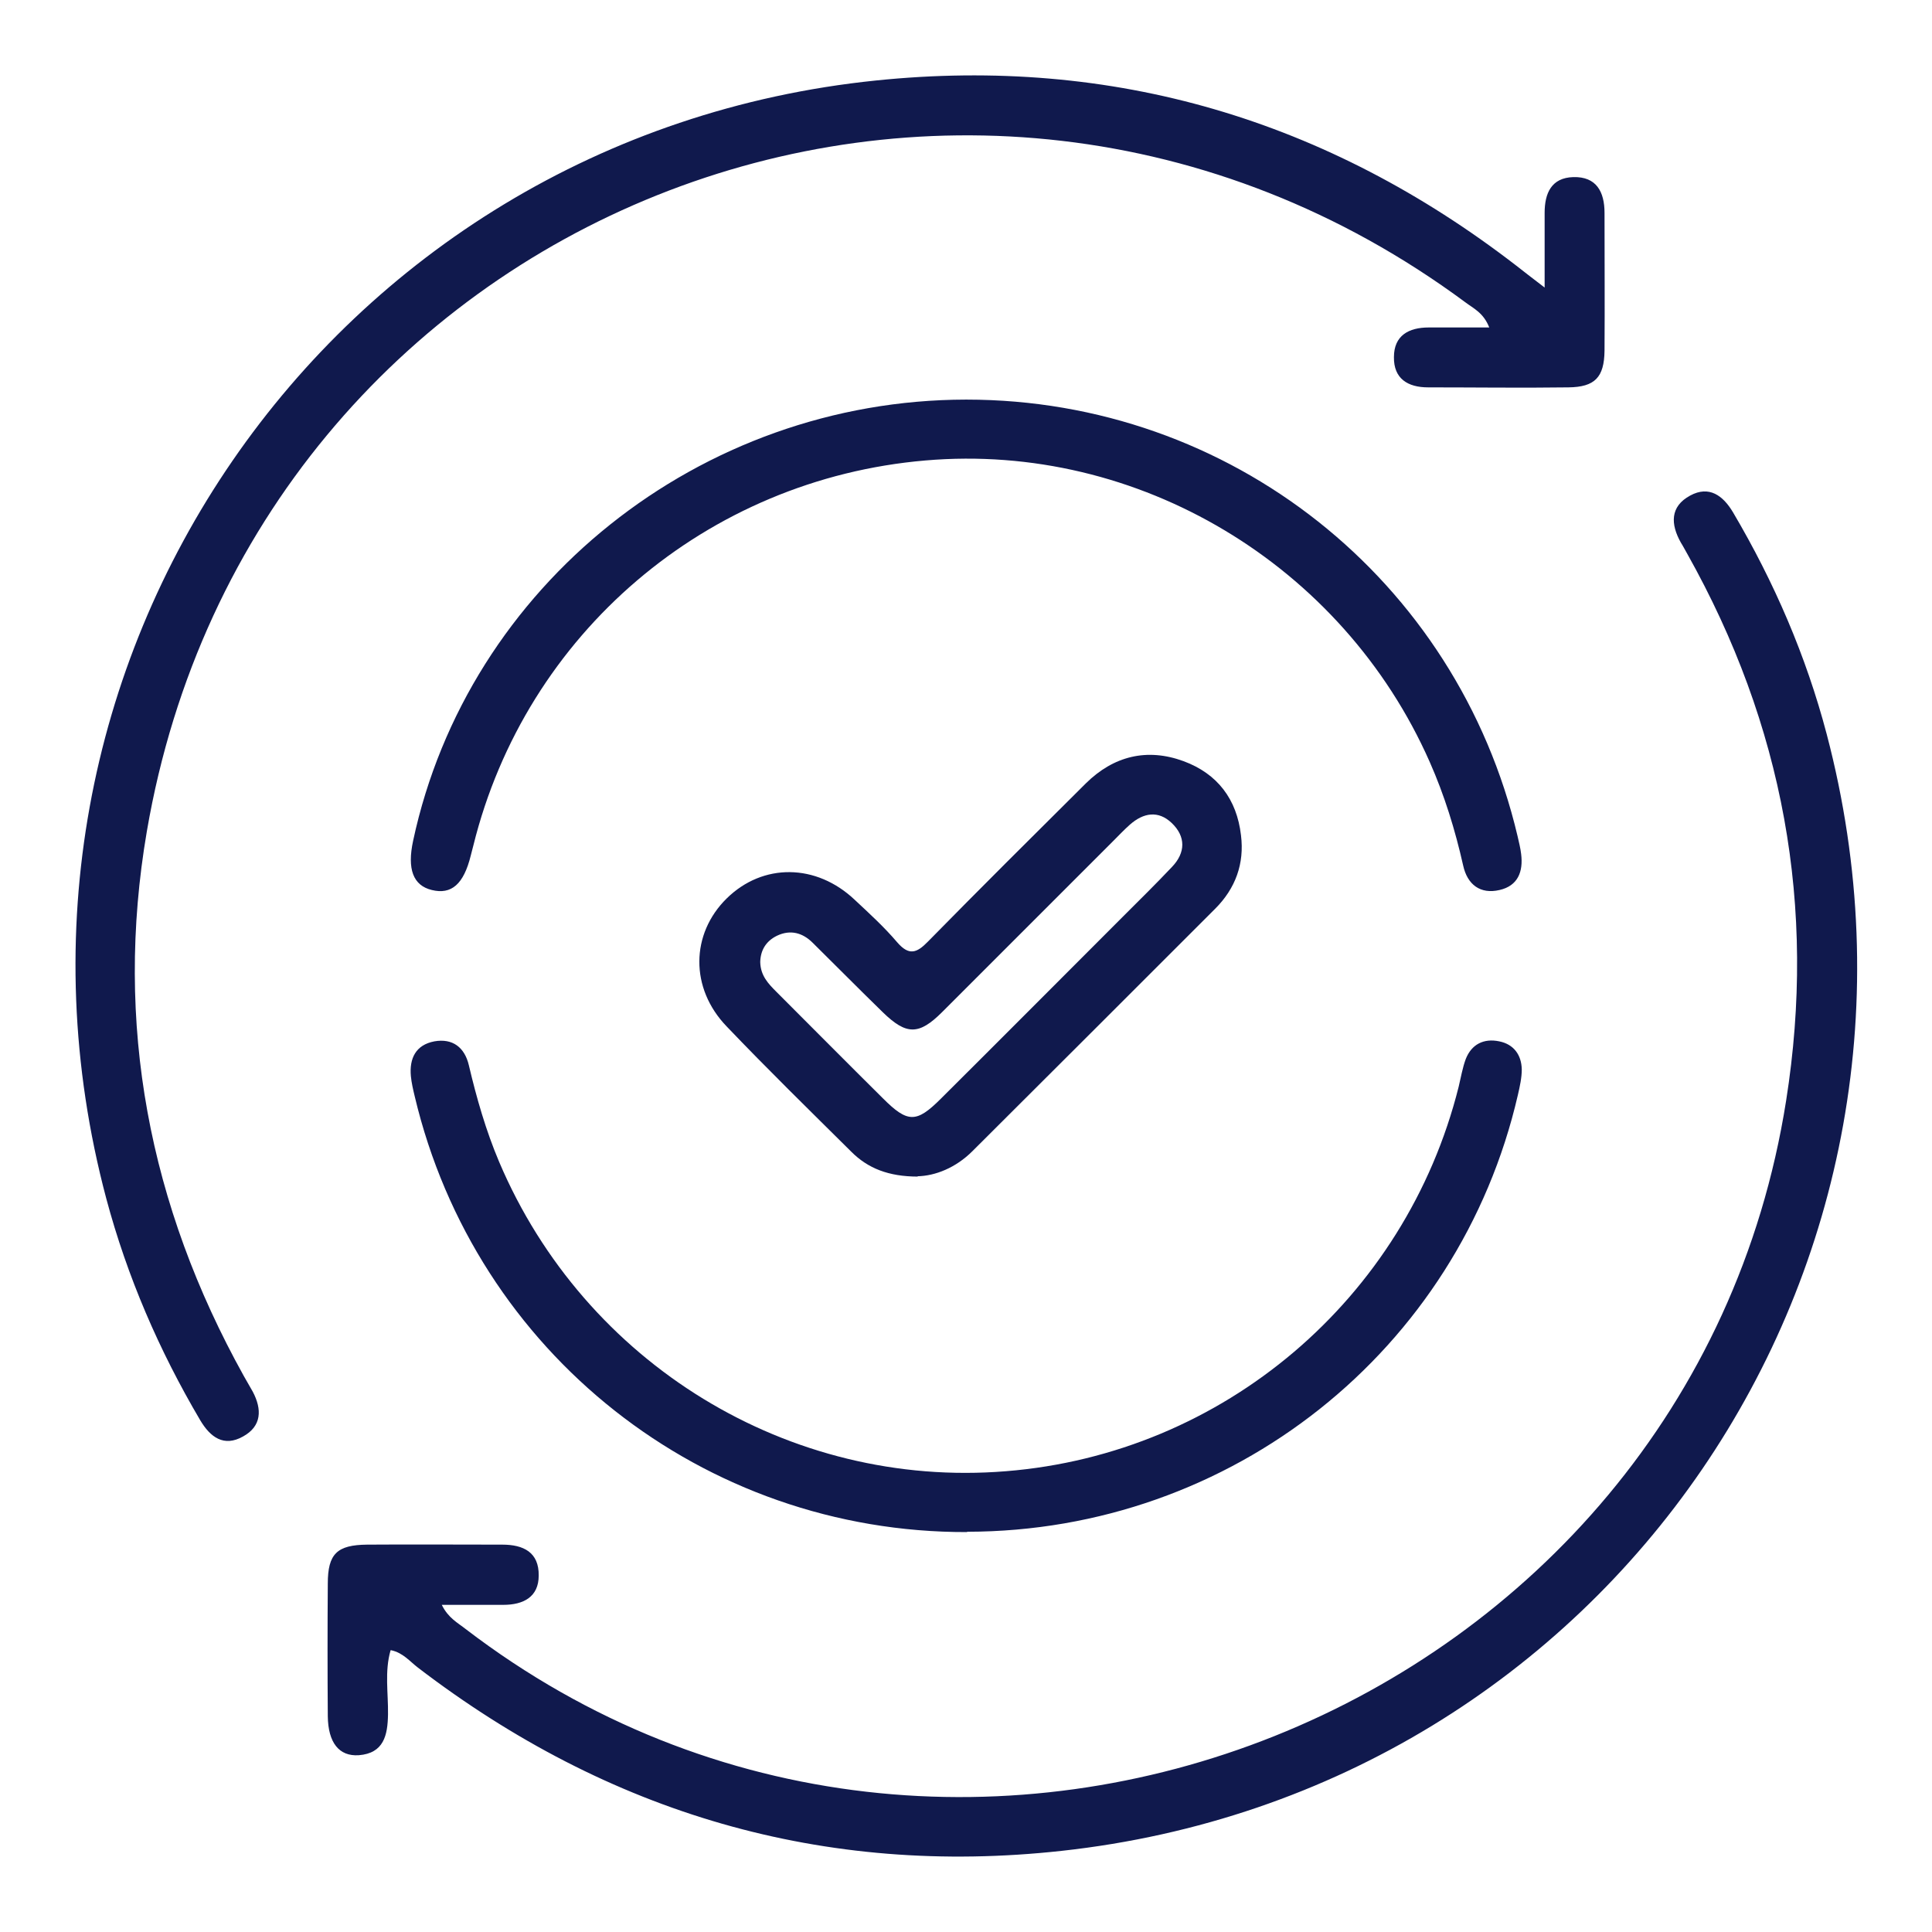
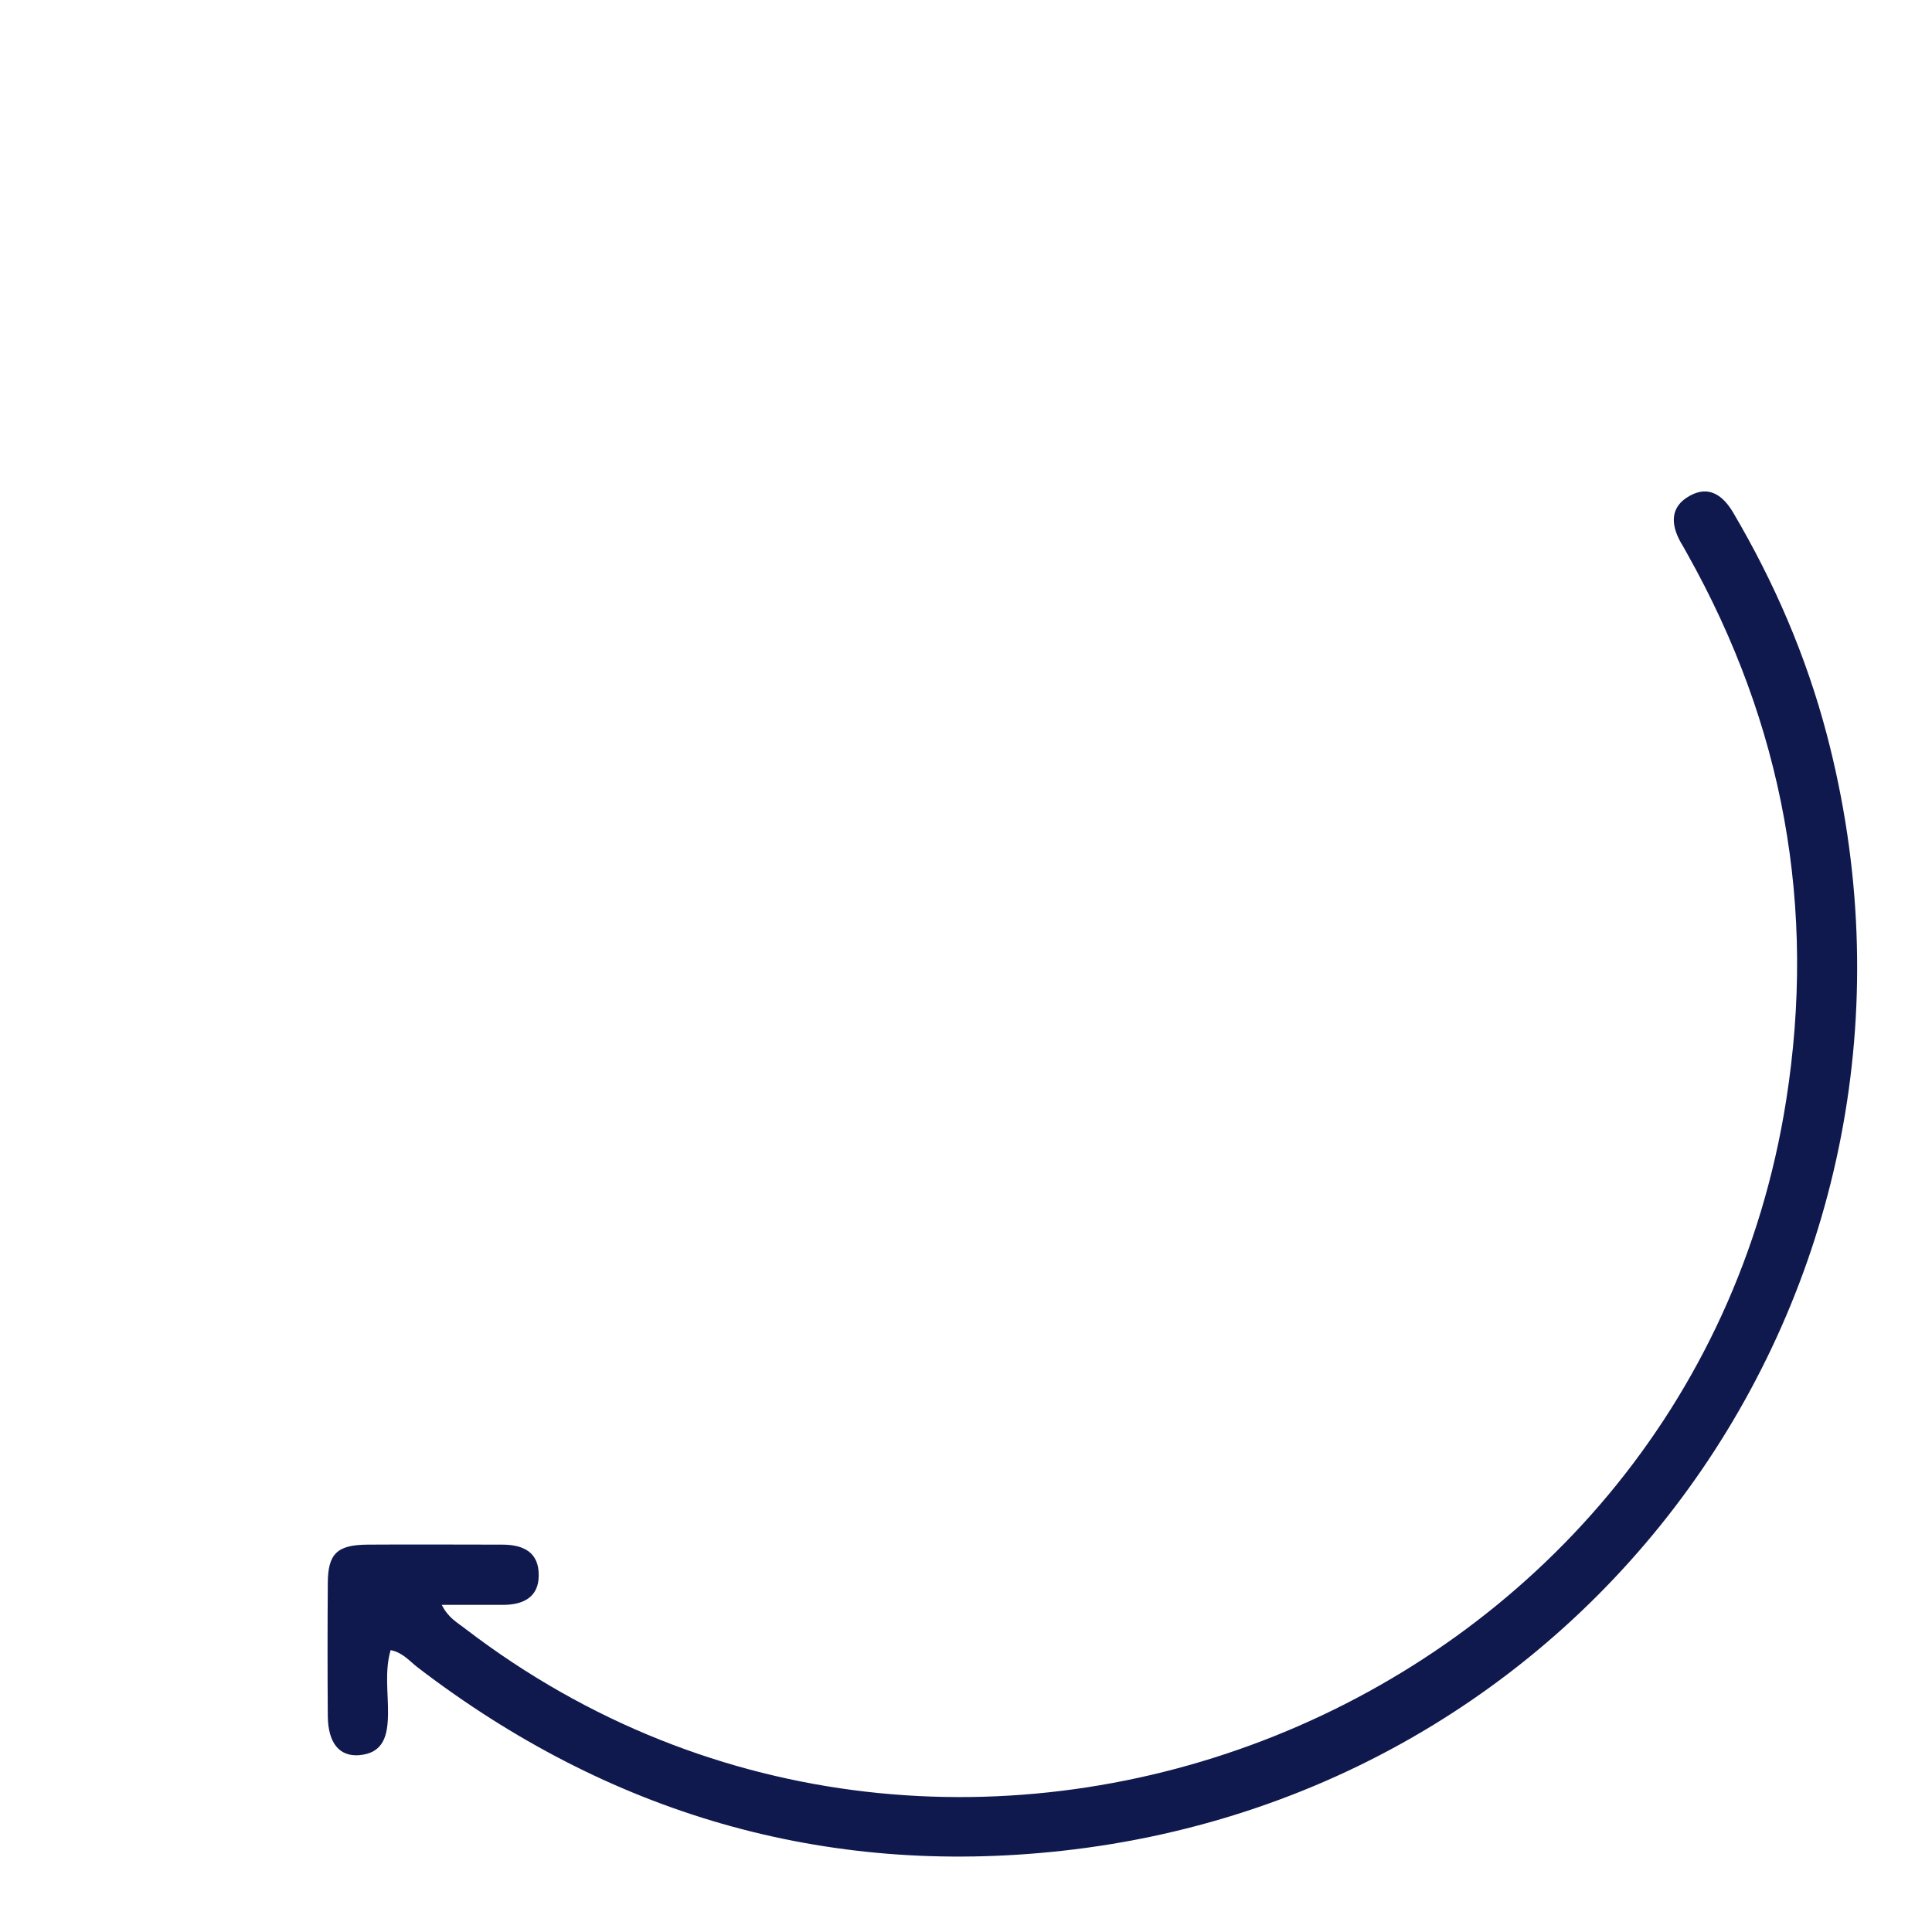
<svg xmlns="http://www.w3.org/2000/svg" width="48" height="48" viewBox="0 0 48 48" fill="none">
  <path d="M9.704 41C9.552 41.528 9.648 42.064 9.64 42.592C9.632 43.112 9.536 43.56 8.912 43.608C8.424 43.64 8.152 43.296 8.144 42.64C8.136 41.544 8.136 40.448 8.144 39.344C8.144 38.6 8.376 38.384 9.12 38.376C10.24 38.368 11.36 38.376 12.48 38.376C13.008 38.376 13.392 38.568 13.384 39.144C13.384 39.68 13 39.872 12.504 39.872C12.016 39.872 11.528 39.872 10.976 39.872C11.136 40.2 11.376 40.32 11.568 40.472C23.808 49.84 41.976 42.576 44.376 27.344C45.136 22.536 44.304 18.008 41.92 13.76C41.864 13.664 41.816 13.568 41.76 13.48C41.504 13.024 41.488 12.584 41.992 12.312C42.464 12.056 42.808 12.312 43.056 12.728C44.08 14.464 44.872 16.296 45.384 18.24C48.864 31.464 39.968 44.496 26.376 45.984C20.464 46.632 15.12 45.056 10.384 41.432C10.184 41.28 10.016 41.064 9.72 41H9.704Z" fill="#10194D" />
-   <path d="M38.376 7.144C38.376 6.392 38.376 5.84 38.376 5.288C38.376 4.8 38.544 4.416 39.088 4.4C39.664 4.384 39.864 4.768 39.864 5.288C39.864 6.432 39.872 7.568 39.864 8.712C39.856 9.376 39.624 9.616 38.968 9.624C37.808 9.64 36.64 9.624 35.48 9.624C34.976 9.624 34.624 9.408 34.632 8.872C34.632 8.336 35 8.136 35.496 8.136C35.976 8.136 36.464 8.136 37 8.136C36.856 7.768 36.608 7.664 36.408 7.512C23.904 -1.744 6.28 5.288 3.648 20.656C2.832 25.432 3.704 29.952 6.056 34.184C6.128 34.312 6.208 34.448 6.28 34.576C6.512 35.016 6.504 35.432 6.04 35.688C5.56 35.96 5.224 35.704 4.976 35.288C3.952 33.552 3.16 31.72 2.64 29.776C-0.88 16.544 8.144 3.4 21.76 2C27.656 1.392 32.976 2.976 37.672 6.6C37.856 6.744 38.04 6.888 38.376 7.144Z" fill="#10194D" />
-   <path d="M24.024 38.064C17.472 38.08 11.816 33.616 10.304 27.24C10.264 27.072 10.224 26.904 10.208 26.736C10.168 26.296 10.328 25.96 10.792 25.872C11.248 25.792 11.544 26.024 11.648 26.464C11.84 27.28 12.072 28.088 12.4 28.864C14.528 33.88 19.608 36.992 24.992 36.552C30.392 36.12 34.92 32.272 36.24 27C36.296 26.768 36.336 26.528 36.416 26.312C36.56 25.944 36.864 25.792 37.248 25.872C37.608 25.944 37.8 26.208 37.808 26.568C37.808 26.776 37.76 26.992 37.712 27.2C36.248 33.56 30.592 38.048 24.032 38.056L24.024 38.064Z" fill="#10194D" />
-   <path d="M24.008 9.928C30.56 9.928 36.2 14.392 37.704 20.776C37.736 20.92 37.776 21.072 37.792 21.216C37.848 21.656 37.712 22.008 37.256 22.112C36.776 22.224 36.456 21.976 36.352 21.504C36.152 20.616 35.888 19.76 35.52 18.928C33.352 14.024 28.272 10.984 22.992 11.44C17.56 11.904 13.064 15.736 11.76 21.008C11.736 21.088 11.72 21.176 11.696 21.256C11.52 21.968 11.216 22.232 10.728 22.112C10.264 22 10.112 21.592 10.264 20.888C11.624 14.536 17.392 9.936 24 9.928H24.008Z" fill="#10194D" />
-   <path d="M22.808 29.232C22.072 29.232 21.56 29.024 21.152 28.616C20.112 27.584 19.064 26.56 18.056 25.504C17.136 24.552 17.16 23.2 18.056 22.32C18.952 21.44 20.28 21.448 21.24 22.36C21.6 22.696 21.968 23.032 22.288 23.408C22.584 23.752 22.776 23.68 23.056 23.392C24.352 22.072 25.664 20.768 26.976 19.464C27.664 18.784 28.496 18.576 29.408 18.912C30.248 19.224 30.728 19.856 30.832 20.752C30.92 21.456 30.696 22.072 30.192 22.576C28.184 24.584 26.176 26.592 24.16 28.6C23.744 29.016 23.232 29.216 22.792 29.224L22.808 29.232ZM18.888 23.904C18.896 24.24 19.088 24.44 19.288 24.64C20.168 25.52 21.048 26.408 21.936 27.288C22.552 27.904 22.768 27.904 23.376 27.296C24.888 25.792 26.392 24.28 27.896 22.776C28.304 22.368 28.72 21.96 29.12 21.536C29.456 21.184 29.464 20.784 29.112 20.448C28.776 20.128 28.408 20.192 28.072 20.488C27.928 20.616 27.792 20.76 27.656 20.896C26.24 22.312 24.824 23.728 23.408 25.144C22.832 25.72 22.52 25.72 21.936 25.152C21.352 24.584 20.776 24 20.192 23.424C19.944 23.176 19.64 23.088 19.304 23.248C19.024 23.384 18.896 23.616 18.888 23.896V23.904Z" fill="#10194D" />
</svg>